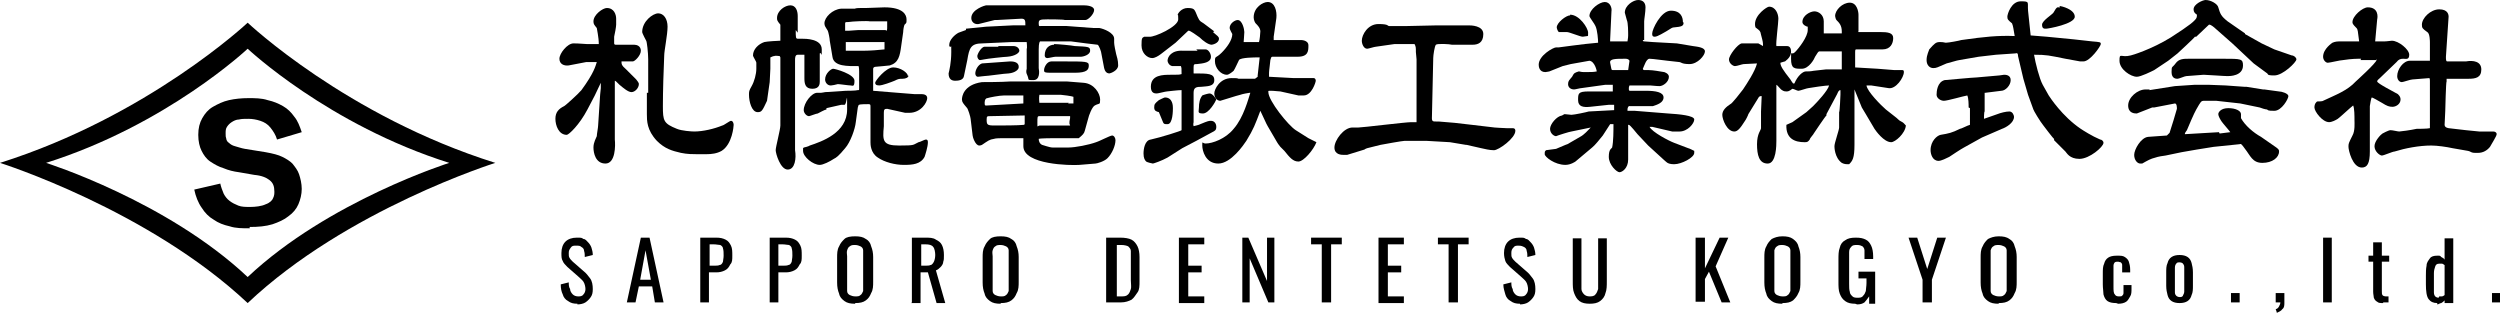
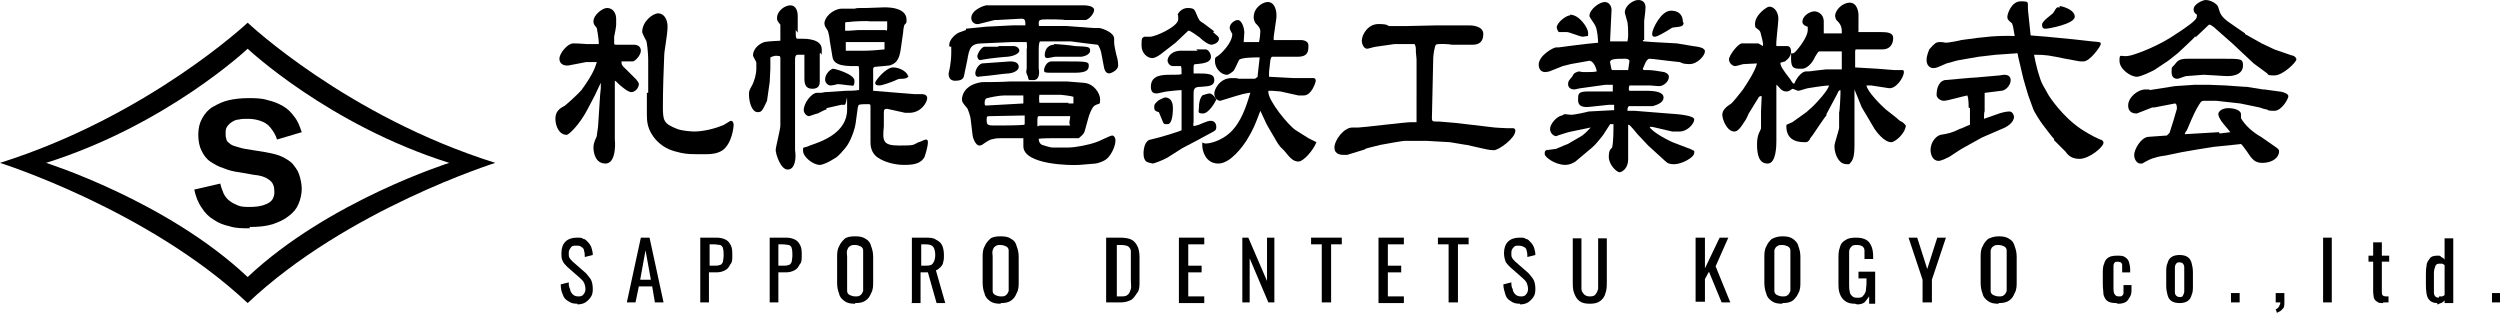
<svg xmlns="http://www.w3.org/2000/svg" id="_レイヤー_1" data-name="レイヤー_1" version="1.1" viewBox="0 0 374.5 46.9">
  <g>
    <path d="M86.5,45.5c-.6,0-1-.1-1.4-.4-.4-.2-.7-.6-.8-1-.2-.4-.3-.9-.3-1.5l1.2-.3c0,.3,0,.7.2,1,0,.3.2.6.4.8.2.2.5.3.8.3s.6,0,.8-.3c.2-.2.3-.5.3-.8s-.1-.8-.3-1.1c-.2-.3-.5-.5-.8-.8l-1.6-1.4c-.3-.3-.6-.6-.7-.9-.2-.3-.2-.7-.2-1.2,0-.7.2-1.3.6-1.7.4-.4,1-.6,1.7-.6s.7,0,1,.2c.3,0,.5.3.7.5.2.2.4.5.5.8.1.3.2.7.2,1.1l-1.2.3c0-.3,0-.6-.1-.9,0-.3-.2-.5-.4-.6-.2-.2-.4-.2-.8-.2s-.6,0-.8.3-.3.4-.3.8,0,.5.1.7c.1.2.3.4.5.6l1.6,1.4c.4.3.7.7,1,1.1.3.4.4,1,.4,1.6s-.1.9-.3,1.2c-.2.3-.5.6-.8.8-.3.2-.8.3-1.2.3Z" />
    <path d="M93.9,45.3l2.1-9.7h1.3l2.1,9.7h-1.3l-.4-2.4h-2l-.5,2.4h-1.3ZM95.9,41.9h1.6l-.8-4.4-.8,4.4Z" />
    <path d="M104.9,45.3v-9.7h2.4c.6,0,1,.1,1.4.3s.6.5.8.9c.2.4.2.9.2,1.5s0,1-.3,1.3c-.2.4-.4.7-.8.9-.4.2-.8.3-1.3.3h-1.1v4.5h-1.4ZM106.3,39.8h.6c.4,0,.7,0,.9-.1.2,0,.4-.2.5-.5,0-.2.1-.5.1-.9s0-.8-.1-1.1c0-.2-.2-.4-.4-.5-.2,0-.6-.1-1-.1h-.6v3.3Z" />
    <path d="M115.3,45.3v-9.7h2.4c.6,0,1,.1,1.4.3s.6.5.8.9c.2.4.2.9.2,1.5s0,1-.3,1.3c-.2.4-.4.7-.8.9-.4.2-.8.3-1.3.3h-1.1v4.5h-1.4ZM116.6,39.8h.6c.4,0,.7,0,.9-.1.2,0,.4-.2.5-.5,0-.2.1-.5.1-.9s0-.8-.1-1.1c0-.2-.2-.4-.4-.5-.2,0-.6-.1-1-.1h-.6v3.3Z" />
    <path d="M128.1,45.5c-.7,0-1.2-.1-1.6-.4s-.7-.6-.8-1.1c-.2-.5-.3-1-.3-1.7v-3.7c0-.6,0-1.2.3-1.7.2-.5.5-.8.8-1.1s.9-.4,1.6-.4,1.2.1,1.6.4c.4.2.7.6.8,1.1.2.5.3,1,.3,1.6v3.7c0,.6,0,1.2-.3,1.7-.2.5-.4.8-.8,1.1-.4.3-.9.4-1.6.4ZM128.1,44.4c.4,0,.6,0,.8-.2.2-.1.3-.4.4-.6,0-.3,0-.6,0-.9v-4.3c0-.4,0-.7,0-.9,0-.3-.2-.5-.4-.6-.2-.1-.5-.2-.8-.2s-.6,0-.8.2c-.2.1-.3.3-.4.6s0,.6,0,.9v4.3c0,.4,0,.7,0,.9,0,.3.2.5.4.6.2.1.5.2.8.2Z" />
    <path d="M136.6,45.3v-9.7h2c.6,0,1.2,0,1.6.3.4.2.7.4.9.8.2.4.3.9.3,1.5s0,.7-.1,1c0,.3-.2.6-.4.8-.2.2-.4.4-.7.5l1.4,4.9h-1.3l-1.3-4.6h-1.1v4.6h-1.4ZM138,39.8h.5c.4,0,.7,0,.9-.1.2,0,.4-.3.5-.5.1-.2.2-.6.2-1s-.1-1-.3-1.2c-.2-.3-.6-.4-1.2-.4h-.6v3.2Z" />
    <path d="M149.9,45.5c-.7,0-1.2-.1-1.6-.4s-.7-.6-.8-1.1c-.2-.5-.3-1-.3-1.7v-3.7c0-.6,0-1.2.3-1.7.2-.5.5-.8.8-1.1s.9-.4,1.6-.4,1.2.1,1.6.4c.4.2.7.6.8,1.1.2.5.3,1,.3,1.6v3.7c0,.6,0,1.2-.3,1.7-.2.5-.4.8-.8,1.1-.4.3-.9.4-1.6.4ZM149.9,44.4c.4,0,.6,0,.8-.2.2-.1.3-.4.4-.6,0-.3,0-.6,0-.9v-4.3c0-.4,0-.7,0-.9,0-.3-.2-.5-.4-.6-.2-.1-.5-.2-.8-.2s-.6,0-.8.2c-.2.1-.3.3-.4.6s0,.6,0,.9v4.3c0,.4,0,.7,0,.9,0,.3.2.5.4.6.2.1.5.2.8.2Z" />
    <path d="M165.7,45.3v-9.7h2.1c.7,0,1.3.1,1.7.3.4.2.7.6.9,1s.3,1,.3,1.6v3.6c0,.7,0,1.3-.3,1.7s-.5.8-.9,1.1c-.4.2-.9.4-1.6.4h-2.2ZM167.1,44.4h.8c.5,0,.8,0,1.1-.3.2-.2.3-.5.4-.8s0-.8,0-1.3v-3.2c0-.5,0-.9,0-1.2,0-.3-.2-.5-.4-.7-.2-.1-.6-.2-1-.2h-.7v7.7Z" />
    <path d="M176.6,45.3v-9.7h3.8v1h-2.4v3.2h2v1h-2v3.6h2.4v1h-3.8Z" />
    <path d="M186.1,45.3v-9.7h.9l2.8,6.5v-6.5h1.1v9.7h-.9l-2.8-6.6v6.6h-1.2Z" />
    <path d="M198,45.3v-8.7h-1.6v-1h4.6v1h-1.6v8.7h-1.4Z" />
    <path d="M206.5,45.3v-9.7h3.8v1h-2.4v3.2h2v1h-2v3.6h2.4v1h-3.8Z" />
    <path d="M217,45.3v-8.7h-1.6v-1h4.6v1h-1.6v8.7h-1.4Z" />
    <path d="M227.7,45.5c-.6,0-1-.1-1.4-.4-.4-.2-.7-.6-.8-1s-.3-.9-.3-1.5l1.2-.3c0,.3,0,.7.2,1,0,.3.2.6.4.8.2.2.5.3.8.3s.6,0,.8-.3c.2-.2.3-.5.3-.8s-.1-.8-.3-1.1c-.2-.3-.5-.5-.8-.8l-1.6-1.4c-.3-.3-.6-.6-.7-.9s-.2-.7-.2-1.2c0-.7.2-1.3.6-1.7.4-.4,1-.6,1.7-.6s.7,0,1,.2c.3,0,.5.3.7.5s.4.5.5.8c.1.3.2.7.2,1.1l-1.2.3c0-.3,0-.6-.1-.9,0-.3-.2-.5-.4-.6s-.4-.2-.8-.2-.6,0-.8.3c-.2.2-.3.4-.3.8s0,.5.1.7c.1.2.3.4.5.6l1.6,1.4c.4.3.7.7,1,1.1.3.4.4,1,.4,1.6s-.1.9-.3,1.2c-.2.3-.5.6-.8.8-.3.2-.8.3-1.2.3Z" />
    <path d="M238.2,45.5c-.7,0-1.2-.1-1.6-.4s-.6-.7-.8-1.2-.2-1.1-.2-1.8v-6.4h1.3v6.5c0,.4,0,.8,0,1.1,0,.3.2.6.4.8.2.2.5.3.8.3s.7,0,.9-.3c.2-.2.3-.5.4-.8,0-.3,0-.7,0-1.1v-6.5h1.3v6.4c0,.7,0,1.3-.2,1.8-.1.5-.4.9-.8,1.2s-.9.4-1.6.4Z" />
    <path d="M254,45.3v-9.7h1.4v4.6l2.2-4.6h1.3l-1.9,4.3,2.2,5.4h-1.3l-1.9-4.6-.6,1.1v3.4h-1.4Z" />
    <path d="M267,45.5c-.7,0-1.2-.1-1.6-.4-.4-.3-.7-.6-.8-1.1-.2-.5-.3-1-.3-1.7v-3.7c0-.6,0-1.2.3-1.7.2-.5.5-.8.8-1.1.4-.2.9-.4,1.6-.4s1.2.1,1.6.4.7.6.8,1.1c.2.5.3,1,.3,1.6v3.7c0,.6,0,1.2-.3,1.7-.2.5-.5.8-.8,1.1-.4.3-.9.4-1.6.4ZM267,44.4c.4,0,.6,0,.8-.2.2-.1.3-.4.4-.6,0-.3,0-.6,0-.9v-4.3c0-.4,0-.7,0-.9,0-.3-.2-.5-.4-.6-.2-.1-.5-.2-.8-.2s-.6,0-.8.2c-.2.1-.3.3-.4.6,0,.3,0,.6,0,.9v4.3c0,.4,0,.7,0,.9,0,.3.2.5.4.6.2.1.5.2.8.2Z" />
    <path d="M277.9,45.5c-.6,0-1.1-.1-1.5-.4s-.6-.6-.8-1.1-.2-1.1-.2-1.8v-3.3c0-.7,0-1.3.2-1.8.1-.5.4-.9.8-1.1.4-.3.9-.4,1.6-.4s1.1.1,1.5.3c.4.2.6.5.8.9s.3,1,.3,1.6v.4h-1.3v-.3c0-.4,0-.8,0-1,0-.3-.2-.5-.3-.6-.2-.1-.4-.2-.8-.2s-.7,0-.9.3c-.2.2-.3.4-.3.8,0,.3,0,.7,0,1.1v3.6c0,.5,0,.9.1,1.2,0,.3.2.5.4.7.2.2.5.2.8.2s.6,0,.8-.3c.2-.2.3-.4.4-.7,0-.3.1-.7.1-1.2v-.7h-1.2v-1h2.5v4.8h-.9v-1.1c-.3.4-.5.7-.7.9-.3.2-.6.3-1.1.3Z" />
    <path d="M288,45.3v-3.4l-2.1-6.3h1.3l1.5,4.7,1.5-4.7h1.3l-2.1,6.3v3.4h-1.3Z" />
    <path d="M299.4,45.5c-.7,0-1.2-.1-1.6-.4-.4-.3-.7-.6-.8-1.1-.2-.5-.3-1-.3-1.7v-3.7c0-.6,0-1.2.3-1.7.2-.5.5-.8.8-1.1.4-.2.9-.4,1.6-.4s1.2.1,1.6.4c.4.2.7.6.8,1.1.2.5.3,1,.3,1.6v3.7c0,.6,0,1.2-.3,1.7-.2.5-.4.8-.8,1.1-.4.3-.9.4-1.6.4ZM299.4,44.4c.4,0,.6,0,.8-.2.2-.1.3-.4.4-.6,0-.3,0-.6,0-.9v-4.3c0-.4,0-.7,0-.9,0-.3-.2-.5-.4-.6-.2-.1-.5-.2-.8-.2s-.6,0-.8.2c-.2.1-.3.3-.4.6,0,.3,0,.6,0,.9v4.3c0,.4,0,.7,0,.9,0,.3.2.5.4.6.2.1.5.2.8.2Z" />
    <path d="M317,45.4c-.6,0-1-.1-1.3-.3-.3-.2-.5-.6-.6-1,0-.4-.1-.9-.1-1.5v-1.6c0-.6,0-1.1.2-1.5.1-.4.3-.7.6-.9.3-.2.7-.3,1.3-.3s.9,0,1.2.2c.3.2.5.4.6.7s.2.7.2,1.2v.4h-1.2v-.4c0-.3,0-.5,0-.7s-.1-.3-.2-.4c-.1,0-.3-.1-.4-.1s-.4,0-.5.1-.2.3-.2.5c0,.2,0,.5,0,.9v2.2c0,.6,0,1,.2,1.2.1.2.3.3.6.3s.4,0,.5-.1.2-.2.2-.4c0-.2,0-.4,0-.6v-.6h1.2v.5c0,.5,0,.9-.2,1.2s-.3.6-.6.8c-.3.2-.7.3-1.2.3Z" />
    <path d="M326.5,45.4c-.5,0-.9-.1-1.2-.3-.3-.2-.5-.5-.6-.9s-.2-.8-.2-1.4v-2c0-.5,0-1,.2-1.4.1-.4.3-.7.6-.9.3-.2.7-.3,1.2-.3s.9.1,1.2.3c.3.2.5.5.6.9.1.4.2.8.2,1.4v2c0,.5,0,1-.2,1.4-.1.4-.3.7-.6.9-.3.2-.7.3-1.2.3ZM326.5,44.5c.2,0,.4,0,.5-.2,0-.1.2-.3.2-.6,0-.2,0-.5,0-.7v-2.2c0-.3,0-.5,0-.7,0-.2,0-.4-.2-.6,0-.1-.3-.2-.5-.2s-.4,0-.5.2c-.1.1-.2.3-.2.6,0,.2,0,.5,0,.7v2.2c0,.3,0,.5,0,.7,0,.2,0,.4.2.6.1.1.3.2.5.2Z" />
    <path d="M334.2,45.3v-1.4h1.3v1.4h-1.3Z" />
    <path d="M341.1,46.9l-.2-.6c.2,0,.4-.2.5-.4.1-.2.2-.4.2-.6h-.7v-1.4h1.3v1.4c0,.4,0,.8-.3,1-.2.3-.5.4-.9.6Z" />
    <path d="M348,45.3v-9.7h1.3v9.7h-1.3Z" />
    <path d="M357,45.4c-.4,0-.7,0-.9-.2-.2-.1-.4-.3-.5-.6,0-.2-.1-.5-.1-.9v-4.5h-.7v-.9h.7v-2h1.3v2h1.1v.9h-1.1v4.4c0,.3,0,.5.1.6,0,.1.3.2.5.2s.1,0,.2,0,.2,0,.2,0v.9c-.2,0-.3,0-.4,0-.1,0-.3,0-.4,0Z" />
    <path d="M365.1,45.4c-.6,0-1-.2-1.3-.6-.3-.4-.4-1.2-.4-2.2v-1.3c0-.5,0-1,.1-1.5,0-.5.3-.8.5-1.1.2-.3.6-.4,1.1-.4s.4,0,.6.2c.2.1.4.2.5.4v-3.2h1.3v9.7h-1.3v-.4c-.2.2-.3.3-.5.4-.2,0-.4.2-.6.2ZM365.4,44.4c.1,0,.2,0,.4,0,.1,0,.3-.1.4-.2v-4.5c-.1,0-.2-.2-.4-.2s-.3,0-.4,0c-.3,0-.5.1-.6.4-.1.3-.2.6-.2,1v2c0,.3,0,.6,0,.9s.1.5.2.6c.1.1.3.2.5.2Z" />
    <path d="M373.3,45.3v-1.4h1.3v1.4h-1.3Z" />
  </g>
  <g>
    <path d="M88.7,9.3h-.9c0,0-2.6.5-2.6.5-.7.1-1.4-.2-1.4-1s1.2-2.3,2.1-2.3,1.7.1,2,.1,1.2,0,1.2,0c.1,0,.5,0,.6,0,0-1-.3-2.3-.3-2.4-.4-.5-.5-.6-.5-1,0-1,1.4-2,2-2,1.1,0,1.4,1,1.4,1.6s0,.6,0,.9c0,.3-.2,1.4-.3,1.8,0,0,0,.9,0,1,0,0,0,.2.2.2h2.8c.4,0,1,.2,1,.9s-.9,1.6-1.2,1.6-.4,0-.5,0c-.2,0-.3,0-1.2,0,0,.4,0,.6.7,1.2l1.5,1.5c.4.5.4.6.4.7,0,.6-.6,1.2-1.1,1.2s-1.2-.6-1.8-1.1c-.5-.5-.6-.6-.7-.6v2.7c0,0,0,2.6,0,2.6v3.5c.1.9.1,3.6-1.4,3.6s-1.8-1.6-1.8-2.4.4-1.4.5-1.7c0-.3.2-1.3.2-1.6l.3-4.6c0-.1.1-.9.1-1v-.8h0c0,0-.9,1.9-.9,1.9l-1.1,2.1c-1.2,2.3-2.8,3.8-3.1,3.8-1.2,0-1.7-1.4-1.7-2.4s.5-1.5,1.3-1.9c.1,0,2.1-1.8,2.6-2.4,1.9-2.6,2.1-3.6,2.3-4.2h-.1ZM97.1,13.9c0-1,0-4,0-5s-.2-2.7-.3-2.8c0,0-.6-1.1-.6-1.3,0-1.6,1.6-2.8,2.4-2.8s1.4.8,1.4,2-.5,3.6-.5,4.3c-.1,2.2-.2,5.4-.2,7.6s.1,2.6,2.1,3.4c.7.3,2.2.4,2.6.4,1.3,0,3-.4,4.2-.9.2,0,1.1-.7,1.3-.7.3,0,.4.4.4.6s-.2,2.9-1.8,3.9c-.7.4-1.5.5-2.3.5-2.6,0-2.7,0-3.8-.2-1.3-.3-2.4-.6-3.6-1.8-1.5-1.6-1.5-3-1.5-4v-3.2Z" />
    <path d="M119.2,4.5c0,1.1,0,1.3.3,1.3s.5,0,.6,0c.6,0,3,0,3,1.6s0,.3-.3.6c0,.1,0,.5,0,.7v1.7c0,.3,0,1.5,0,1.8,0,.3,0,1.1-1.1,1.1s-1.2-.8-1.2-1.6v-3.5c-.1,0-.9,0-1,0-.4,0-.4.5-.4.8v3.4s0,2.6,0,2.6v7.5c.2,1.2,0,2.9-1.1,2.9s-1.8-2.4-1.8-2.9.7-3.1.7-3.7v-10.2c0,0-.1-.2-.1-.2h0c-.1,0-.7-.1-.8,0-.1,0-.2,0-.6.2v1.7s-.1,2-.1,2c0,0-.4,2.8-.4,2.8-.7,1.5-.8,1.7-1.4,1.7-.9,0-1.3-1.6-1.3-2.6,0-.5,0-.6.4-1.3s.7-1.8.7-2.6,0-.6,0-.9c0-.2-.5-.9-.5-1.1,0-.9.8-1.7,1.7-2,.4-.1,2.1-.2,2.4-.2,0-.1,0-.3,0-.5s0-1.8,0-1.9c-.5-.6-.5-.7-.5-1,0-1.1,1.2-1.9,2-1.9s1.1.8,1.1,1.6v2.5ZM123.8,16.4c-.2,0-1.1.5-1.3.6-.2,0-1.2.4-1.3.4-.4,0-.8-.5-.8-.9,0-1.1,1.2-2.6,2-2.6s.5,0,.6,0,.6-.1.6-.1l3.1-.2c.1,0,1.5,0,1.8-.1.2,0,.2,0,.2-.2v-2.6c0,0,0-.7-.1-.8-1.6,0-3.7.1-3.9-1.4l-.4-2.4c0-.3-.2-1.3-.3-1.5-.3-.5-.5-.7-.5-1.1,0-.9,1.2-2.1,2.5-2.2h2.1c0-.1.8-.1.8-.1h.8c0,0,2.8-.1,2.8-.1,2.9,0,3.3,1.2,3.3,1.8s0,.5-.3.8c-.1.2-.2.8-.2,1.1l-.3,2.1c-.2,1.5-.4,2.5-1.7,2.9,0,0-1.9.2-2.1.2-.2,0-.4.1-.4.3v3.3c0,0,3.7.3,3.7.3l2.5.2c.3,0,.8,0,1,0s.9,0,.9.6-.9,2.2-2.7,2.2-.4,0-.6,0l-2.7-.6c-.4,0-.5.1-.5.6v2c-.2,2.2-.2,2.9,2.3,2.9s2-.1,2.9-.5c.2,0,.9-.4,1.1-.4s.3.1.3.4c0,.7-.4,1.9-.5,2.2-.6,1.1-1.8,1.2-3.1,1.2s-2.9-.4-3.9-1.1c-1.1-.7-1.1-2-1.1-2.3v-2.1s0-.6,0-.6v-2.6c0-.3,0-.4-.3-.4s-1.3,0-1.4.1c-.1,0-.1.1-.2.4l-.3,2.2c-.1,1-.8,3-1.6,3.9-1,1.2-1.3,1.4-1.7,1.6-.6.4-1.6.9-2.1.9-1,0-2.5-1.2-2.5-2.1s0-.2.1-.5c.1,0,.8-.2.9-.3,1.8-.6,5.6-1.9,5.6-5.4s0-.7-.4-.7-.5,0-.5,0l-2.2.5ZM124.4,12.8c-.4,0-.8-.4-.8-.9,0-.9.9-1.6,1.2-1.6s3.2.8,3.2,1.8-.3.7-.6.7-1.6-.2-1.9-.2c-.4.1-.8.2-1,.2ZM132.7,4.6c.2,0,.2-.1.2-.7s0-.4,0-.7h-2.6c-.3-.1-2.7,0-3.2.1-.4,0-.5,0-.5.2,0,.3,0,.9,0,1.1.3,0,.4,0,.6,0,.2,0,1.2-.1,1.4-.1h4.1ZM126.7,7.6h.1c0,0,2.6,0,2.6,0,.8,0,2.3-.1,3.1-.2,0-.3,0-.4,0-1.1h0s-4.5,0-4.5,0h-1.3c0,0,0,.5,0,.5v.8ZM136.1,11.3c0,.3-.4.5-.9.5s-.6,0-1.2.3c-.5.2-1.8.7-2.3.7s-.6-.2-.6-.4c0-.3,1.6-2.3,2.7-2.3s2.2.8,2.2,1.3Z" />
    <path d="M144.7,4.3l3-.3,4-.2c.3,0,1,0,1.2,0s.6,0,.7,0c0-.7,0-1-.6-1l-3.7.2h-.3s-2.4.6-2.4.6c-.6.1-1.1-.3-1.1-.9,0-1.3,2.1-1.9,2.2-1.9h9.3s3,0,3,0c.2,0,2.1,0,2.4,0,.4,0,1.5.1,1.5.7s-.9,1.5-1.3,1.5h-3.1c0-.1-2.6-.1-2.6-.1-1.2,0-1.3.1-1.3.6s.1.4.3.4h3.9c0,0,4,.3,4,.3.1,0,.8,0,.9,0,.6.1,2.2.7,2.2,1.6s0,.5,0,.6c0,.3.2,1.3.3,1.7.1.4.3.9.3,1.7s-1.2,1.2-1.3,1.2c-.5,0-.7-.4-.8-.8l-.4-2.1c0-.3-.4-1.4-.6-1.4,0,0-1.6-.2-1.7-.2l-2.3-.3h-3c-.1,0-1.5,0-1.6,0-.2.2-.2,1-.2,1.2v2.8c.1.5.2,1.8-.8,1.8s-.6,0-.9-.7c-.2-.4-.2-.6-.1-1v-3c.1,0,0-1,0-1h-.2c0,0-2,0-2,0l-4.4.2c-1.8,0-2,.7-2.3,2.5l-.5,2.4c-.1.6-.8.7-1.3.7s-1-.2-1-1.1c.1-.4.4-1.6.4-3.2s0-.4-.3-.9c0,0,0-.1,0-.2,0-.7.8-1.5,1.4-1.8l1.1-.4ZM158.1,20.7c-.4,0-2.2,0-2.5.1,0,.3.1.7.5.9.1,0,1.1.4,1.6.4h2.3c1.1,0,3.1-.4,4.2-.8.4-.1,2.1-1,2.4-1s.5.4.5.7c0,.8-.5,2-1.2,2.7-.5.5-1.6.8-1.8.8l-2.4.2c-1.3.1-8.4,0-8.4-2.8s0-1.1,0-1.2h-3.1c-.2,0-1.1,0-1.3.1-.7.1-.9.3-1.8.9,0,0-.2.1-.4.1-.6,0-1-1.3-1-1.5l-.3-2.5c0-.2-.4-1.6-.6-1.7-.5-.6-.7-.8-.7-1.2s.2-2.2,3-2.6c.4,0,2.9,0,4.3-.1h2.6c0,0,5.8,0,5.8,0l2.5.2c1.6.1,2.5,1.6,2.5,2.5s-.1.5-.8.9c-.4.2-.9,1.5-1,2l-.5,1.8c-.1.4-.3.6-.9,1.1,0,0-.1,0-.1,0-.1,0-.7,0-.9,0h-2.5ZM152.6,10.1c0,.3-.5.8-1.5.9-.6,0-3.2.4-3.7.4-.1,0-.8.1-.9.1-.3,0-.4-.3-.4-.5,0-.5.4-1.3,1-1.5.1,0,4.1-.3,4.2-.3.3,0,1.3,0,1.3.8ZM149.6,6.9c.3,0,1.9,0,2.2,0,.6,0,.9.4.9.7s-.6.8-1.8.9c-.4,0-3.1.3-3.5.4,0,0-.5.1-.6.1-.2,0-.4-.3-.4-.6s.6-1.4,1.1-1.4c.9,0,1.2,0,2,0ZM150.4,14.3c-.7,0-2.2.3-2.5.4-.2,0-.4.2-.4.7s.1.4.4.4l5.4-.3h0c0-.5,0-1,0-1.2h-3ZM153.5,18.6v-1.3h-.1c0,0-5.1.1-5.1.1-.4,0-.5,0-.5.5,0,.8.1.9,1.2.9s3.5,0,4.4-.1h0ZM160.2,18.5c0-.2,0-.4.1-.8,0,0,0-.2,0-.3h-.1s-4.5,0-4.5,0c-.3,0-.3.1-.3,1s0,.4.4.4,3.5,0,4.2,0h.3ZM160,15.5h.8s0-1,0-1c-.2-.1-1.7-.3-1.9-.3h-3.2c-.1.6,0,1,0,1.2h4.4ZM159.3,9.2c3.4,0,3.8,0,3.8.6s-.2,1.1-2.1,1.1-2.5,0-2.9,0c-1.6,0-1.7,0-1.7-.4s.4-1.3,1.1-1.3,1.6,0,1.8,0ZM157.9,6.6c.5,0,2.7.2,3.1.3,2.1.1,2.3.1,2.3.7s-1,.9-1.4.9-1.7,0-2,0-1.6,0-1.8,0-1,.2-1.2.2-.4-.1-.4-.4c0-1.1.7-1.6,1.4-1.6Z" />
    <path d="M181.7,4.8c.7.6.9.7.9,1,0,.7-1,.9-1.1.9-.5,0-1.3-.6-1.8-1.1-.4-.3-1.4-1-1.6-1s0,0-.1,0l-1.9,1.8-2.2,1.7c-.4.3-.9.6-1.3.6-.7,0-1.6-.7-1.6-1.9s.1-1.1.4-1.3c.4,0,.5,0,.8,0,.7.1,4.3-1.5,4.3-2.6s-.1-.5-.1-.6c0-.3.6-1.1,1.5-1.1s1,.2,1.2.6c.5,1.2.5,1.3,1.2,1.7l1.6,1.2ZM179.2,7.4c0,0,1.4,0,1.4,0,.4,0,.8.6.8,1.1,0,.9-1.2,1-2.1,1.1-.4,0-.5,0-.5.5s0,.9,0,.9c2.2,0,3.1,0,3.1,1s-1.1.9-1.9,1c-.8,0-1.2.1-1.2.9v4.4c-.1.4,0,.5,0,.6,0,0,.9-.2,1-.3,1.2-.5,1.3-.5,1.6-.5.5,0,.8.4.8.9s-.2.6-.6.8l-2.4,1.3-2.1,1.1c0,0-1.9,1.2-2.2,1.4-.9.5-2.1.9-2.2.9s-.9-.2-1-.3c-.2-.2-.4-.5-.4-1.2s.2-2,1.1-2.1c1.4-.3,4.6-1.3,4.6-1.4v-3.1s0-1.6,0-1.9,0-.7,0-1c-.6,0-2.1.2-2.2.2-.2,0-1.3.3-1.5.3-.3,0-.9,0-.9-1,0-1.8,1.8-1.8,3-1.8s1.2,0,1.6-.1c0-.9,0-.9-.1-1.2-.2,0-1.1,0-1.3,0-.5-.1-.7-.6-.7-.8,0-.6.6-1.6,2.3-1.5h2.2ZM174.5,14.6c1.2,0,1.2,1.3,1.2,1.6s0,2.4-.8,2.4-.5,0-1.3-1.8c-.4-.1-.7-.2-.7-.7s.1-.6.7-1.1c0,0,.8-.4.9-.4ZM180.1,14.3c.2-.1.9-.3,1.1-.3.5,0,1,.9,1,.9-.1.3-1.1,2.1-2,2.1s-.6-.3-.6-.9.1-1.4.6-1.9ZM188.4,11.5v-.2s.3-2.7.3-2.7c-.2,0-.3,0-.4,0-.2,0-2.5,0-2.7.4-.2.4-.6,1.3-.8,1.6-.1.1-.7.6-1,.6-1,0-1.8-1.1-1.8-2s.1-.4,1-1.3c.8-.8,1.6-1.9,1.6-2.8,0,0-.4-.7-.4-.9,0-.7.8-1.2,1.2-1.2.7,0,1,1.4,1,1.8s-.1,1.3-.1,1.5h2.3c.1-.3.2-1.3.2-1.6,0-.5-.4-.9-.7-1.2-.1-.1-.3-.5-.3-.9,0-1.5,1.4-2.3,2.1-2.3,1.1,0,1.4,1.4,1.3,2.4l-.4,2.8c0,.3,0,.5,0,.5s.4,0,.4,0h3.1c0,0,.6,0,.6,0s1.1,0,1.1.8,0,1.7-1.6,1.7h-3.2c0,0-.5,0-.6,0-.2,0-.2.2-.3.5,0,.2-.2,1.6-.2,1.9s0,.4,0,.6l3.7.2h2.3c.1,0,.7,0,.7,0,.2,0,.3.2.3.4s-.6,2.2-1.8,2.2-.4,0-.8,0l-2.7-.6c-.3,0-.9-.1-1.4-.1s-.4,0-.4.2c0,1.3,3,5,4.1,5.7l1.9,1.2c.2.1,1,.5,1.2.6-.4,1.1-1.9,2.9-2.7,2.9s-1.3-.6-2.1-1.6c-.2-.2-.4-.4-.6-.6-.3-.4-.4-.5-.5-.7l-1.4-2.4c-.2-.3-.7-1.5-1.1-2.3h0c-.8,2.1-1,2.7-2.1,4.5-.4.6-2.3,3.4-4.2,3.4s-2.4-1.9-2.4-2.7,0-.3.5-.3c1,0,3-.7,4.2-2.2,1.5-1.7,2.2-4.5,2.5-5.4,0,0,0,0-.1,0-.1,0-1.2.2-1.4.3-.5.1-2.9.9-3,.9-.5,0-.9-.5-.9-1.1s.8-2.3,2.6-2.3.6.1.7.1h2.8Z" />
    <path d="M212.2,14.5v-5.6c0,0-.1-1-.1-1.1,0-.7,0-.8-.2-1.2h-3c-.5.1-2.3.3-2.8.4-.2,0-1.1.3-1.3.3-.5,0-.8-.7-.8-1.2,0-.9.9-2.5,2.5-2.5s1.3.3,1.6.3h2.7s4.5-.1,4.5-.1h4.7c.3,0,2.2,0,2.2,1.3s-.8,1.6-1.6,1.6h-3.1c-.3-.1-2.2-.2-2.4,0-.2.2-.4,1.6-.4,2l-.2,9c0,.5.2.5.6.5s.3,0,.4,0l2.4.2,2.6.3,3.4.4c.2,0,1.2.1,1.8.1s.7,0,.9,0c.4,0,.4.3.4.4,0,1.1-2.5,2.9-3.2,2.9s-1.4-.2-1.9-.3l-2.2-.5h-.1c0,0-2.4-.4-2.4-.4l-3.5-.2h-3.3c-.3,0-3.1.5-3.6.6-.1,0-1.9.5-2,.5,0,0-.3.1-.4.2l-2.6.8c-.2,0-.4,0-.5,0-.3,0-1.4,0-1.4-1.1s1.4-3,2.7-3,.8,0,.9,0c.6,0,7-.8,7.9-.8s.5,0,.8,0v-3.3Z" />
    <path d="M246.1,6c0,.1,0,.2.2.2.3,0,1,.1,1.3.1l3.6.2,2.4.4c.7.1,1.8.2,1.8.8s-1.1,1.9-2.3,1.9-1.3-.3-1.5-.3l-1.8-.2c-.2,0-2.2-.3-2.7-.3s-.8,1.1-1,1.5c0,.1.1.2.2.2s.6,0,.7,0c.6,0,1.7.2,2.3.3,0,0,.7.2.7.7,0,.8-.9,1.4-1.4,1.4s-1.2-.1-1.4-.1h-3.1c-.1.2-.1.3-.1.5s0,.2.1.3h2.5c1.4,0,2.6.2,2.6,1s-1,1.1-1.6,1.3c-.1,0-.2,0-1.1,0h-2.3c-.3-.1-.4.3-.4.5s0,0,0,.2h1.1s5,.4,5,.4c1.6.1,3.9.3,3.9.9s-1,1.8-2.2,1.8-.9,0-1.1,0l-3-.7h-.4s0,0,0,0c.4.8,2.9,2.1,3.7,2.4l2.1.8c.1,0,.7.3.9.4,0,0,0,.2,0,.3,0,.7-1.9,1.7-3,1.7s-1.2-.4-1.6-.7l-2.3-2.1h0c0,0-1.6-1.7-1.6-1.7-.1-.1-1.1-1.4-1.3-1.4s-.1,0-.1.1,0,.8,0,.9v2.5c0,.3,0,1.4,0,1.7,0,1.3-.9,1.9-1.3,1.9s-1.6-1.1-1.6-2.3.4-1.2.5-1.4c.2-.9.2-2.5.2-3.5-.1,0-.4,0-.5,0l-1.1,1.7c-.4.5-1.2,1.5-1.6,1.8l-2.5,2.1c0,0-.7.5-1.5.5-1.6,0-3.1-1.2-3.1-1.6s0-.4.2-.6c.2,0,1.3-.2,1.5-.2.5-.2,1.6-.7,1.7-.7l1.9-1.1c.6-.3,1.2-1,1.6-1.4h0c0,0-2.9.6-2.9.6-.2,0-2.1.6-2.3.7-.3,0-.9-.4-.9-1.1s1-1.9,1.8-2c.2-.1.3-.2.4-.2s.9.1,1,.1c.4,0,2.3-.4,2.6-.5l3.8-.2c0-.1,0-.4,0-.5s0-.2,0-.3h-.8l-2.8.3c-1,.1-1.8,0-1.8-1s0-1.3,1.6-1.3h3.6c0-.1,0-.1,0-.1h0c0,0,0-.9,0-.9h0c0,0-1.1,0-1.1,0l-3.6.5c-.2,0-.9.2-1.1.2-.5,0-.9-.3-.9-.8s.2-.6.6-1.1c.3-.6.4-.6,1-.8.2,0,.3.1.8.1,1.1,0,1.4,0,1.9-.1,0-.1-.3-1.5-1.1-1.6l-2.8.5-1.2.3-2,.8c-.1,0-.4.1-.6.1-.9,0-1-.8-1-1.1,0-1.4,2.2-2.6,2.6-2.6s.2,0,.4,0c.2,0,3.4-.5,5.9-.7,0-.4-.1-1.9-.4-2.5-.1-.3-.9-1.3-.9-1.5,0-1,1.5-2.1,2.3-2.1s1.1.9,1,1.4l-.2,4.3v.2c.4,0,1,0,1.7,0s.6,0,.9,0c0-.2.1-.4.1-.9s0-1.9-.2-2.3c0-.1-.3-1-.3-1.1,0-1.1,1.3-1.9,2-1.9s1.1.4,1.1,1.1-.2,1.8-.2,2.1v2.8ZM235.2,2.2c1.4,0,2.7,2,2.7,2.7s0,.4-.1.5c0,0-.6.1-.7.1-.4,0-2-.7-2.4-.7-.9,0-1.1,0-1.2,0-.2-.2-.3-.6-.3-.7,0-.7,1.4-1.8,2-1.8ZM241.4,10.3c0,.2.1.2.3.2s1.3,0,1.6,0,.6,0,.6,0c0,0,.2-1.3.2-1.4-.1-.2-.3-.3-.6-.3-1.5,0-2.4,0-2.3.6l.2,1ZM252.2,3.4c0,.5-.3.6-1.4.7-.3,0-.4.1-1.2.6-.2.1-1.3.8-1.7.8s-.4-.2-.4-.5c0-.6,1.3-3.4,2.8-3.4s1.8,1,1.8,1.7Z" />
    <path d="M264.1,6.9c0-.5,0-.6-.3-1.7-.1-.6-.2-.6-.7-1-.1,0-.2-.2-.2-.6,0-1.4,1.8-2.6,2.1-2.6,1,0,1.4,1.1,1.4,1.8s-.4,3.6-.3,4.1c.3,0,1.4,0,1.6,0,.5,0,.6.5.6.8,0,.7-.4,1.1-.9,1.5,0,0-.1,0-.7.2,0,.5.4,1.1,1.5,2.5,0,0,.3.5.4.6,0,0,0,0,.2,0,.5-1.2,1.3-1.8,1.7-1.8s.7,0,1.2-.1c.1,0,1.8-.2,1.8-.2h2.4c0-.1,0-.1,0-.1v-2.6h-3.4c-.2.1-.2.2-.6.8-.1.3-.9,1.8-2,1.8s-1.6,0-1.6-1.5,0-.4.6-1c.6-.6,1.9-2.3,1.9-3.3s0-.4,0-.5c-.2,0-.8-.3-.8-.7,0-1,1.2-1.6,1.8-1.6s1.4.5,1.4,1.5,0,1.5,0,1.8h2.7c0,0,0-.2,0-.3,0-.9-.4-1.3-.8-1.7-.1-.1-.2-.5-.2-.6,0-.9,1.1-2,2.2-2s1.3,1.4,1.3,1.8v2.5c-.1,0,0,.1,0,.1h.1c0,0,.6,0,.6,0h2.5c1.2,0,2,.1,2,.9s-.4,1.7-1.6,1.7h-2.7c0,0-.3,0-.4,0-.1,0-.8,0-.9,0-.1.1-.1.2-.1.4,0,1.9,0,2.1,0,2.3l3.4.2,2.5.2c.2,0,1.1,0,1.2,0,.2,0,.2.2.2.3,0,.8-1.2,2.6-2.3,2.4l-2.6-.4h-.7c.1.9,2.2,3,2.9,3.6l1.4,1.1c.3.2.6.6.9.7.4.2.4.3.7.6-.1,1.2-1.6,2.5-2.2,2.5-1.1,0-2.3-1.7-2.5-2l-1.3-2.2-.6-1-1.1-2.7v3.2s0,2.8,0,2.8v2.3c0,2-.3,2.4-.8,2.9-.5,0-.7,0-1.1-.2-1.1-.8-1.1-2.4-1.1-2.5,0-.5.7-2.4.7-2.8v-2.3c.1,0,.2-2.6.2-2.6,0-.4,0-.5,0-.7-.3,0-.4.4-.5.6l-1.6,3v.2c-.1,0-1.9,2.7-1.9,2.7,0,.1-.6.7-.6.9-.3.4-.4.4-.8.4-1.4,0-2.8-.5-2.7-2.6l.9-.4,2.1-1.5,1-.9c.6-.6,2.2-2.3,2.4-3.1-.5,0-2.6.3-3.1.4-.2,0-1.3.4-1.5.4s-.7-.3-.9-.3c-.2.1-.4.4-.9.4s-.6-.2-.8-.3c-.5-.5-.5-.6-.7-.7h0c0,0,0,5,0,5v1.1c0,0,0,2.3,0,2.3,0,.6,0,3.4-1.3,3.4s-1.6-1.3-1.6-2.9.6-2.1.6-2.4v-2.5c0,0,.1-2.3.1-2.3h-.2s-.2.1-.2.1l-1.6,2.6c0,.1-.4.9-.5,1-.7,1.1-1.1,1.6-1.6,1.6-1.1,0-1.8-1.8-1.8-2.5s.6-1.2,1.2-1.6c.2,0,1.6-1.8,1.9-2.2.6-.9,1.8-2.7,2.1-3.9-.2,0-1.9.1-2,.1-.2,0-1,.3-1.3.3s-.9-.4-.9-1,1.3-2.3,1.9-2.4h2.5Z" />
    <path d="M304.1,5.3l2.5.2,4.1.4,2.7.3c1.2.1,1.3.1,1.3.4s-1.6,2.6-2.6,2.6-.4,0-.5,0l-2.2-.4c-2.5-.5-2.8-.6-4.7-.6h0c.2,1.2.8,3.6,1.3,4.5l.9,1.6c.2.3,2,3.1,4.8,5,.3.2,1.7,1.1,2.9,1.6.2,0,.5.2.5.5,0,.6-2.1,2.4-3.6,2.4s-1.9-.9-2.1-1.1l-1.7-1.7v-.2c-.1,0-1.6-2-1.6-2-.5-.6-1.5-2.3-1.5-2.4l-.8-2.2-.7-2.4c-.1-.5-.7-2.9-.8-3.4,0-.4-.1-.5-.4-.4l-2.9.2-2.6.3-2.9.5c-.2,0-1.8.5-1.9.5-1.4.6-1.5.7-2,.7s-1-.4-1-1.2.4-1.5.4-1.6c.8-.9,1-1.1,1.6-1.1s.7.1.9.1c.4,0,2-.3,2.3-.4,3.5-.5,5.5-.7,8-.6-.2-1.1-.2-1.4-.4-1.9-.6-.5-.7-.6-.7-1s.6-2.3,2-2.3,1,.1,1.1,1.4l.4,3.8ZM294.9,16.1c0-.4,0-1.4-.2-1.8-.6.1-3,.8-3.5.8s-1.1-.4-1.1-.9.1-1.9,1.2-2.2c.1,0,4.3-.4,4.8-.4l3.4-.3c.1,0,.6-.1.7-.1.2,0,1,0,1,.8s-.8,1.6-1.4,1.6l-2.4.3h-.1s0,.2,0,.2v2.6c-.1,0-.1,1.1-.1,1.1l2-.7c.5-.2,1.3-.4,1.8-.4s.7.6.7.8c0,.9-1.2,1.6-1.8,1.8l-3,1.3-2.7,1.5c-.4.2-1.9,1.2-2.2,1.4-.4.2-1.2.6-1.6.6-.9,0-1.2-1-1.2-1.6,0-1.4,1-2.2,1.5-2.3,1.2-.2,1.7-.3,2.9-.9.2,0,1.1-.5,1.5-.6v-2.5ZM308.5.9c.3,0,2.3.5,2.3,1.6s-4,1.8-4.3,1.8-.6,0-.6-.6,1.5-1.5,1.7-1.8c.3-.5.4-.7.6-.8,0,0,.3,0,.4,0Z" />
    <path d="M336.3,5.1l2.5,1.4,1.9.9,2.6.9c.3,0,.7.3.7.6,0,.4-2,2.4-3.3,2.4s-.8-.2-1.2-.4l-1.9-1.4-3.2-3-2.5-2.2c-.2-.2-.7-.6-.9-.6s-.1,0-.1,0l-1.9,1.8h-.2c0,.1-2.6,2.5-2.6,2.5l-1.4,1.1-2.1,1.4c-.4.2-2,1-2.6,1-.9,0-2.6-1.1-2.6-2.4s.2-.4,1.7-.8c.1,0,3.1-.9,6-2.7.6-.4,3-1.9,3.6-2.6.3-.3.3-.5.3-.8-.3-.2-.5-.4-.5-.8,0-.8,1.4-1.4,1.8-1.4.8,0,1.8.6,1.9,1.1.3,1,.4,1.3,1.4,2.1l2.6,1.8ZM332.5,20l1.6-.2h0c-.2-.3-1.1-1.3-1.3-1.6-.2-.3-.5-.8-.5-1.1s.4-.9,1.5-.9,1.9.4,1.9.9,0,.5,0,.6c.6,1.1,1.9,2.2,3,2.8l2.3,1.6c.4.3.4.4.4.6,0,.9-1,1.7-2.5,1.7s-1.8-1.1-2.6-2.1c-.5-.7-.6-.8-.8-.7l-3.9.4-2.5.4-2.3.4-2.4.5c-.2,0-1.3.2-1.5.3-.8.2-1.1.4-2,.9-.1,0-.2,0-.3,0-.4,0-.9-.5-.9-1.3s1-2.6,2.1-2.7l2.8-.2c.2-.2.3-.3.4-.4l.6-1.9c0-.1.5-1.6.5-1.7,0-.2,0-.8-.3-.8l-3.1.6h-.3c0,0-2.3.9-2.3.9-.3,0-1.3,0-1.3-1.2s1.4-2.4,2.6-2.4.4,0,.6.1l3.8-.6,3-.2h2s2.6.1,2.6.1l2.8.2h.3c0,0,2.5.4,2.5.4h.2l2.2.3c.4,0,1.4.3,1.4.7s-1,2.2-2.1,2.2-.9-.1-1.1-.2c-.2,0-.9-.2-1.1-.3l-2.9-.6-3.6-.4c-.5,0-1.3,0-1.8,0s-.5.1-1.2,1.3c-.3.5-1.2,2.6-1.4,3.1,0,0-.3.4-.3.5s0,0,0,.1l5.1-.3ZM327.5,11.4c-.2,0-1.1.4-1.3.4s-.9,0-.9-1,.1-.6.6-1.3c.5-.7,1.2-.7,2-.7,1.5,0,3.8,0,5.2,0,2.6,0,2.9,0,2.9,1,0,1.6-2,1.6-2.3,1.6-.6,0-3.1-.2-3.6-.2l-2.6.2Z" />
-     <path d="M353.7,8.8c-.7,0-1.4,0-2.7.2-.4,0-2,.4-2.3.4s-.7-.4-.7-.9c0-1.2,1.4-2.1,1.4-2.1,0,0,.4-.2,1-.2h2.6c.3,0,.4,0,.4,0-.2-1.6-.2-1.8-.4-2-.6-.6-.6-.7-.6-.9,0-.9,1.5-2.2,2.3-2.2,1.6,0,1.5,1.4,1.4,1.8l-.3,3.3c.2,0,1,0,1.4,0s.9-.1,1.1-.1c1,0,2.6,1.3,2.6,2.1s-.5.6-.9.6-.7.1-1,.5l-2.5,2.4c-.2.2-.4.3-.4.5,0,.3,2.6,1.6,3.1,1.9.3.3.4.5.4.8,0,.7-.7,1.1-1.2,1.1s-.8-.1-1.6-.6c-.5-.3-1.4-.8-1.5-.8s-.3,1.2-.3,1.3v3.6c0,0,0,3.2,0,3.2,0,1.8-.4,2.4-1.2,2.4-1.4,0-2-2.6-2-3.1s0-.5.6-1.7c.4-.7.3-1.9.3-2.3,0-.6,0-1.8-.2-2.2h0c-.4.3-2,1.8-2.3,2-.3.2-.9.5-1.3.5-1,0-2.2-1.6-2.2-2.2s.3-.8.4-.9c.1,0,.8,0,.9-.1,1.9-.9,3.6-1.5,4.9-2.9,0,0,3.1-2.8,3.1-3.2s0,0-.1,0h-2.3ZM364,18.5v-6.4c0,0,0-.4-.1-.4l-2.5.2c-.3,0-1.4.4-1.6.4-.4,0-.7-.4-.7-.9,0-1,.9-2.3,1.9-2.3h2.8s.2,0,.2,0h0c0-.1,0-2.7,0-2.7,0-.2,0-1.4-.4-1.6-.7-.5-.8-.6-.8-1.1,0-1,1.3-2.3,2.6-2.3s1.4.8,1.4,1.1l-.4,6c0,.4,0,.7.2.7h2.8c1.1-.2,2.3,0,2.3,1.2s-.8,1.4-1.9,1.4h-3.3v.4c-.1,0-.2,4.4-.2,4.4,0,.4-.1,1.8-.1,2.1q0,.4.6.5l2.6.3,2,.2c.4,0,.8,0,1.2,0s.9,0,.9,0c.2,0,.5.1.5.4s-.8,1.5-1,1.9c-.4.5-1,.9-1.8.9s-.8,0-1.2-.2c0,0-.2-.1-.3-.1l-2.3-.4c-.9-.2-2.3-.4-3.2-.4-1.8,0-3.9.4-5.5.9-.3,0-1.6.6-1.9.6s-1.1-.6-1.1-1.4,1-1.8,1.2-1.9c0,0,.9-.5,1.2-.5s1.1.2,1.3.2,1.7-.2,2.6-.4c0,0,1.7,0,2-.1v-.4Z" />
  </g>
  <g>
    <path d="M37.4,34.2c-1.1,0-2.1,0-3-.3-.9-.2-1.7-.5-2.4-1-.7-.4-1.3-1-1.8-1.8-.5-.7-.9-1.7-1.1-2.7l3.9-.9c.1.5.3,1,.5,1.5.2.4.5.8.9,1.1.4.3.8.5,1.3.7.5.2,1.1.2,1.8.2s1.7-.1,2.3-.4c.6-.2,1-.6,1.1-.9.2-.4.2-.7.2-1,0-.8-.2-1.3-.7-1.7-.5-.4-1.2-.7-2.3-.8l-2.3-.4c-.8-.1-1.6-.3-2.3-.6-.7-.2-1.4-.6-2-1-.6-.4-1-1-1.3-1.6-.3-.6-.5-1.4-.5-2.4s.2-1.8.6-2.5c.4-.7.9-1.3,1.6-1.7s1.5-.8,2.4-1c.9-.2,1.9-.3,2.9-.3s2,0,2.9.3c.9.2,1.6.5,2.3.9.7.4,1.2.9,1.7,1.6.5.6.8,1.4,1.1,2.3l-3.7,1.1c-.2-.7-.6-1.3-1-1.8-.4-.5-.9-.8-1.5-1-.6-.2-1.2-.3-1.8-.3s-1,0-1.4.1c-.4,0-.8.2-1.1.4-.3.2-.5.4-.7.7-.2.3-.2.6-.2,1s0,.5.1.8c0,.2.2.5.4.6.2.2.5.4.9.5.4.1.9.3,1.5.4l3.1.5c1.1.2,1.9.4,2.5.7.6.3,1.1.6,1.5,1,.4.5.8,1,1,1.6.2.6.4,1.4.4,2.2s-.2,1.6-.5,2.3c-.3.7-.8,1.3-1.5,1.8-.6.5-1.5.9-2.4,1.2-1,.3-2.1.4-3.4.4Z" />
    <path d="M37.1,3.4S22.2,17.4,0,24.4c0,0,22.2,7,37.1,21,14.8-14,37.1-21,37.1-21C51.9,17.4,37.1,3.4,37.1,3.4ZM6.9,24.4c18.1-5.7,30.2-17.1,30.2-17.1,0,0,12.1,11.4,30.2,17.1,0,0-18.1,5.7-30.2,17.1C25,30.1,6.9,24.4,6.9,24.4Z" />
  </g>
</svg>